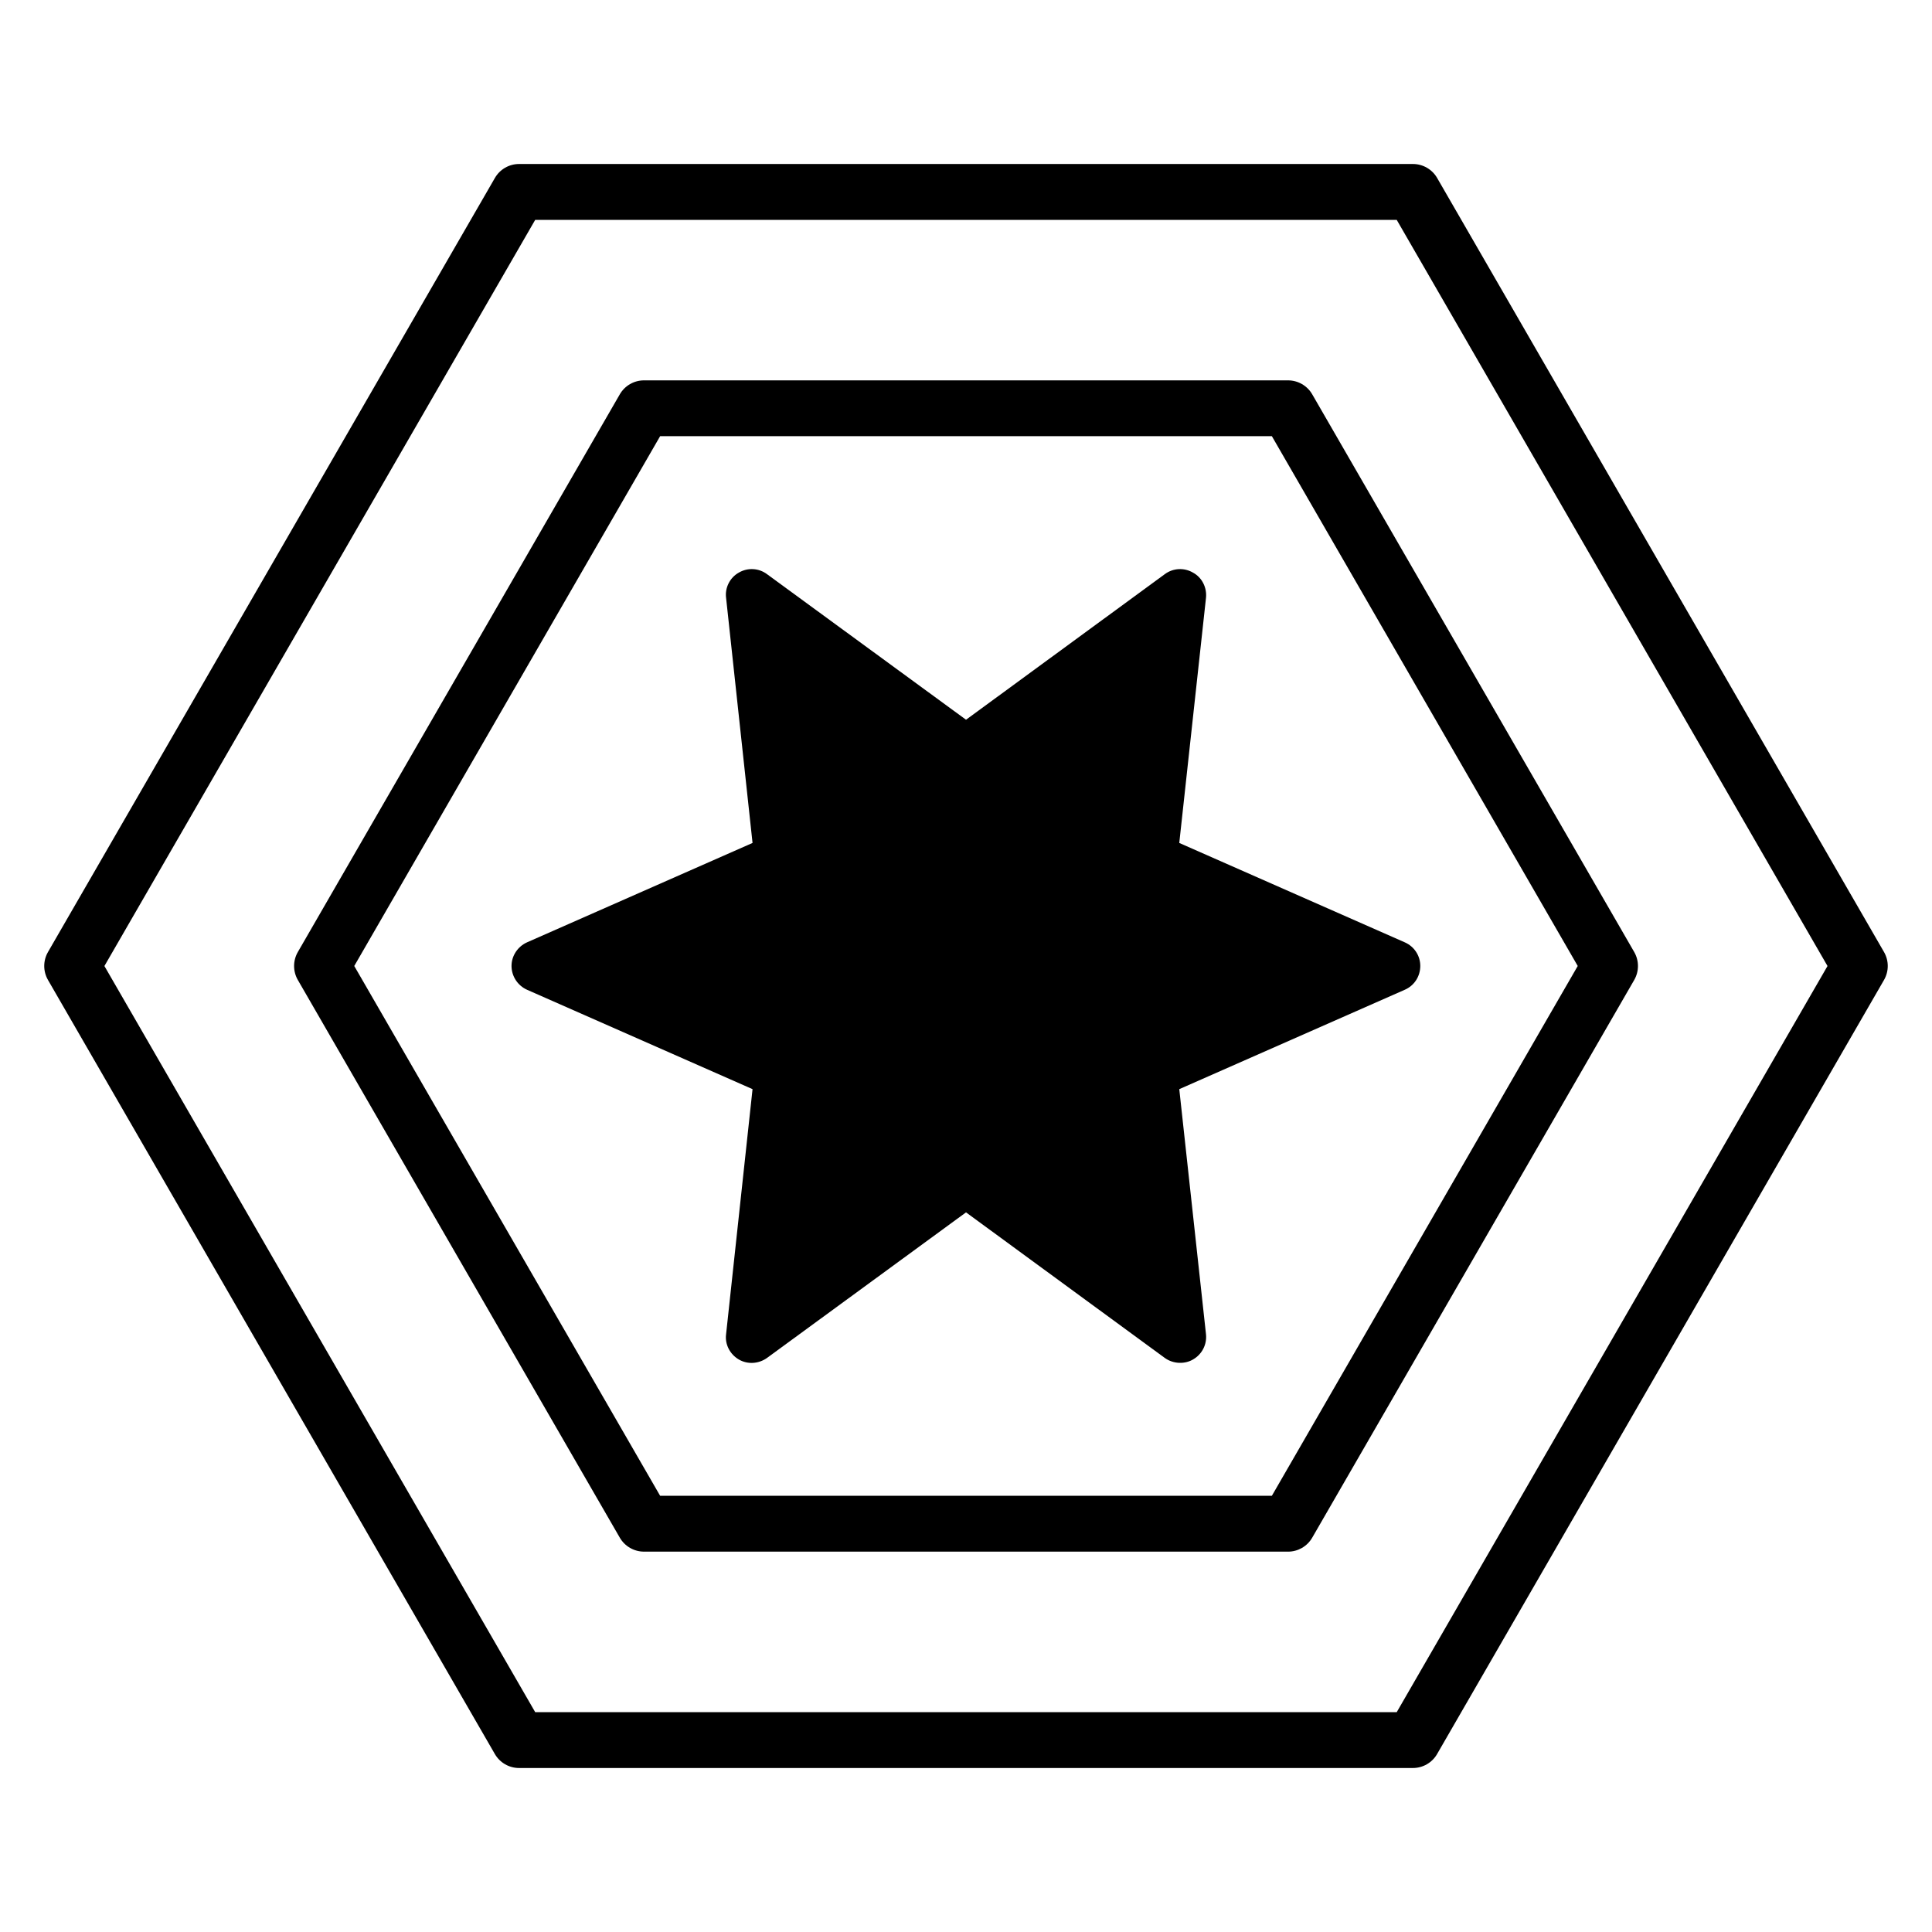
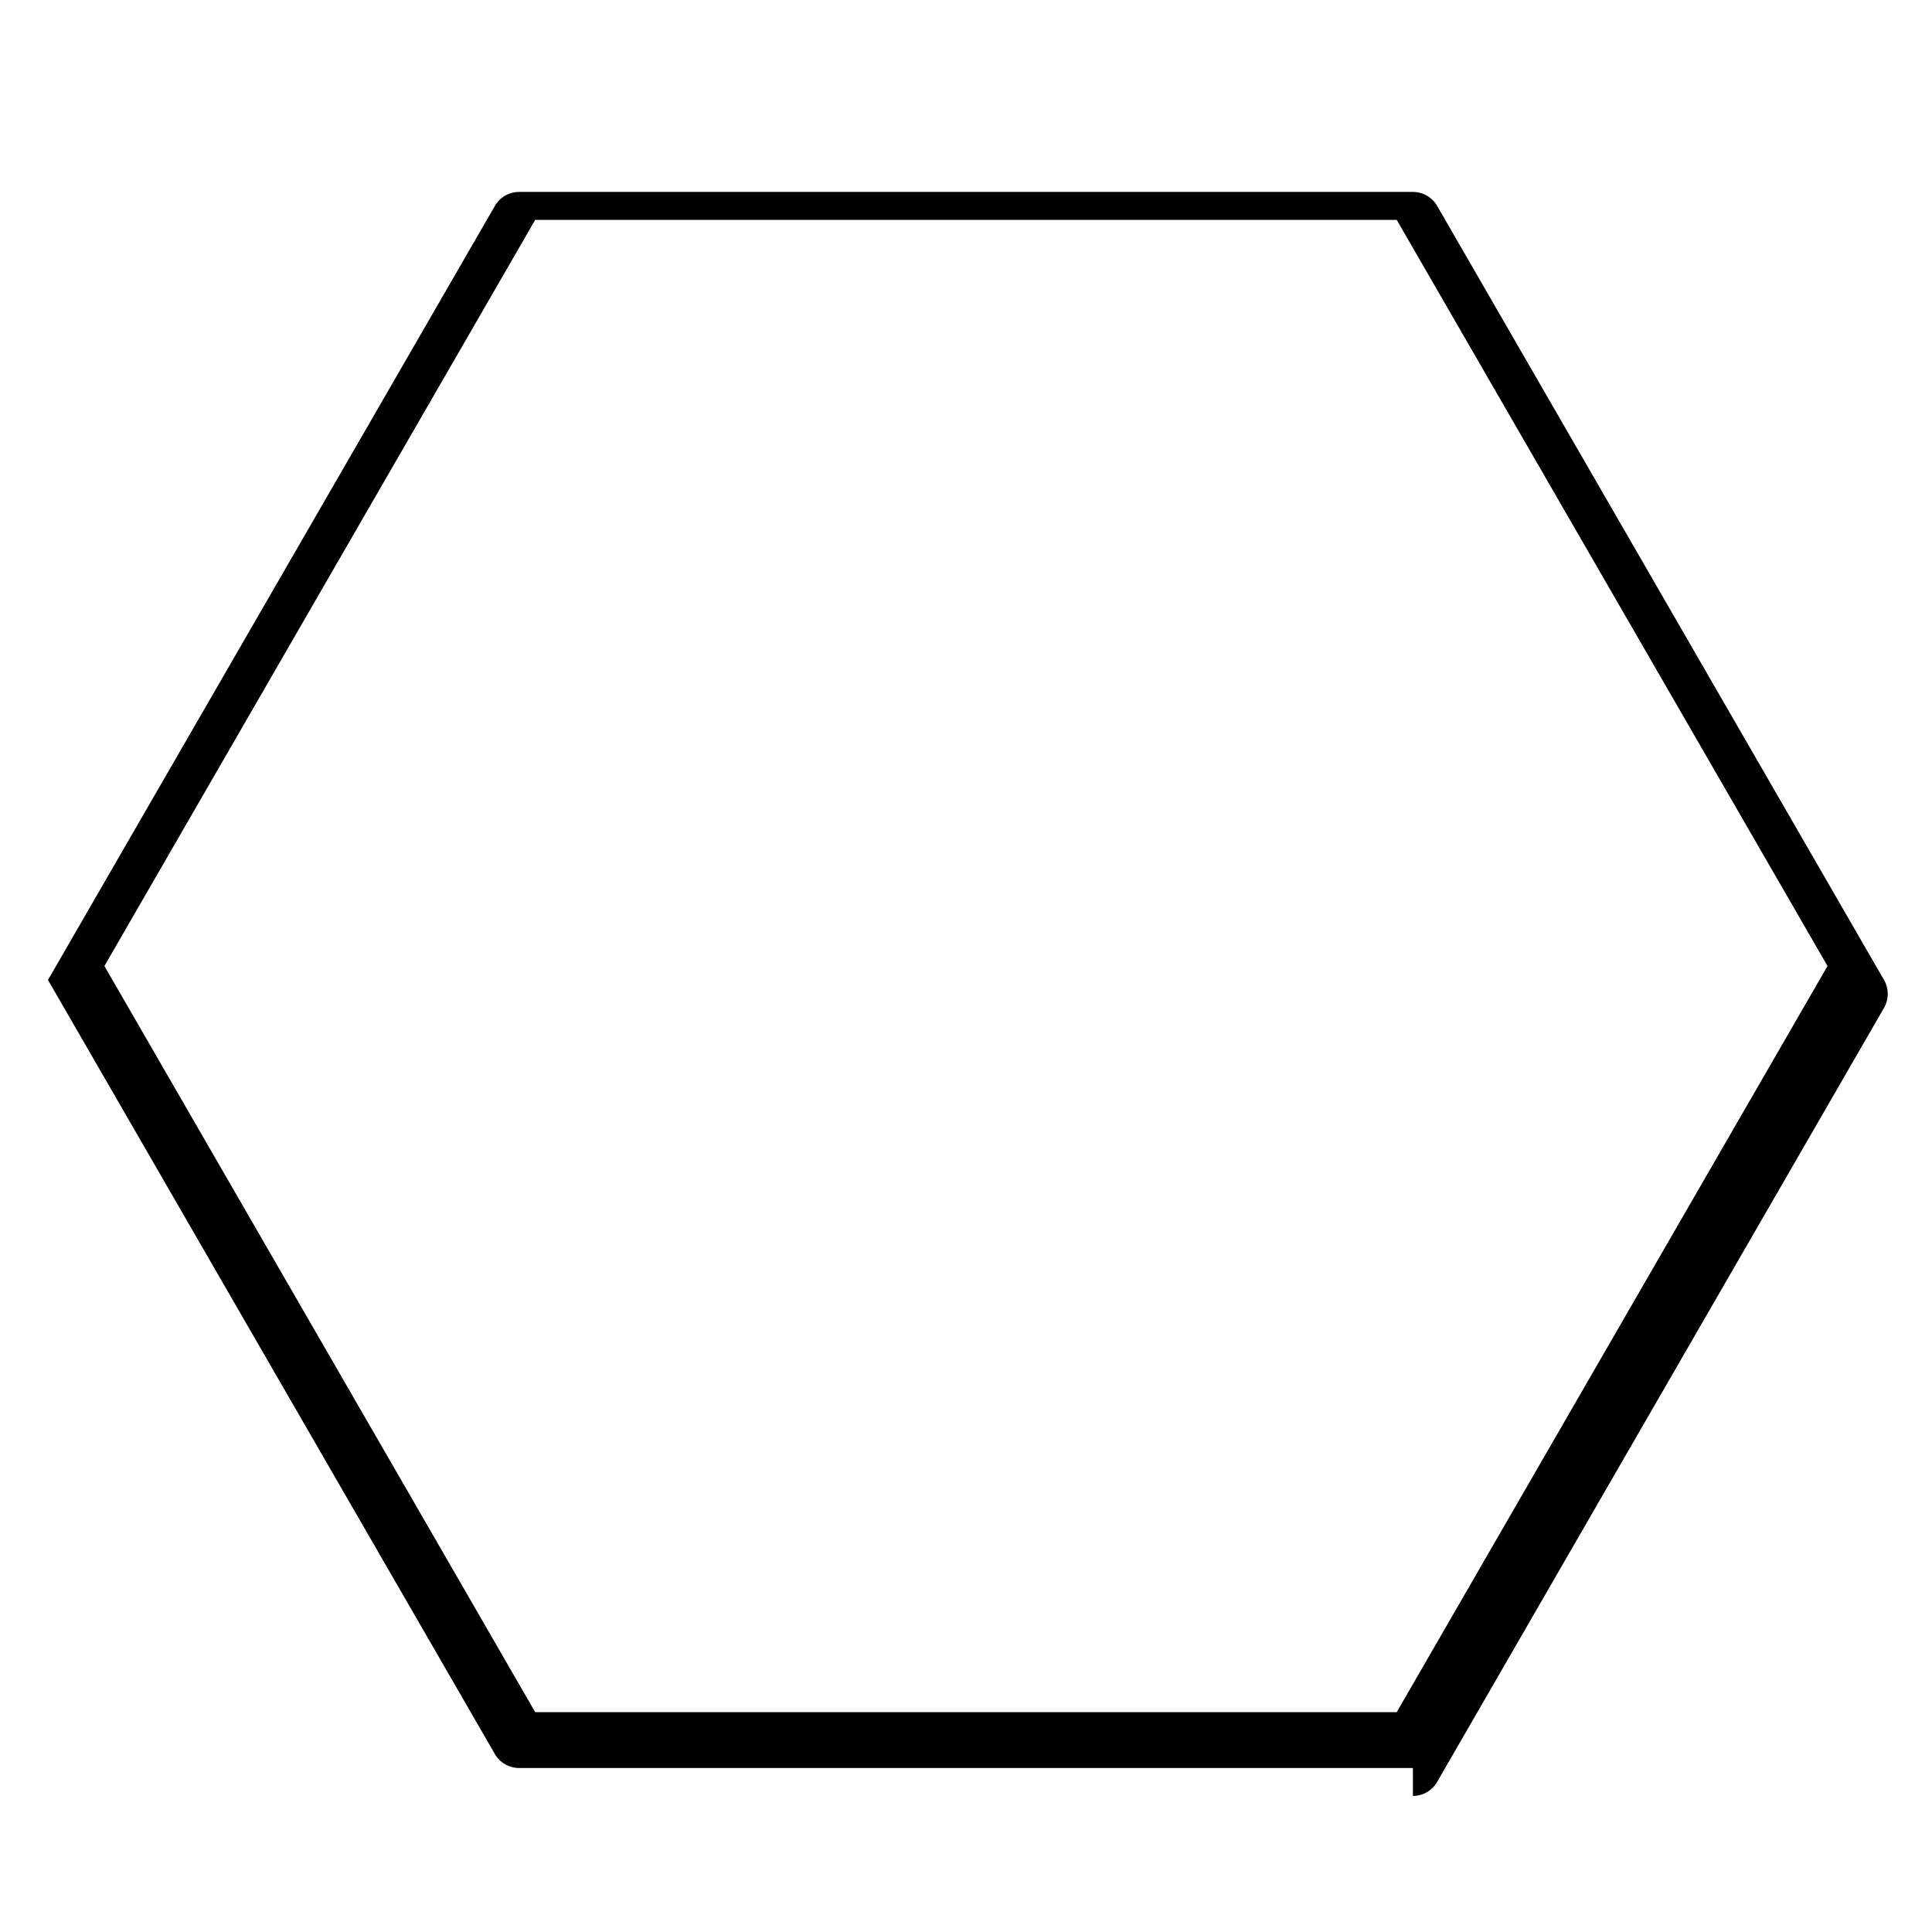
<svg xmlns="http://www.w3.org/2000/svg" fill="#000000" width="800px" height="800px" version="1.1" viewBox="144 144 512 512">
  <g>
-     <path d="m518.43 612.54h-236.87c-2.644 0-5.09-1.41-6.414-3.699l-118.43-205.14c-1.32-2.293-1.32-5.109 0-7.402l118.44-205.14c1.324-2.293 3.766-3.699 6.414-3.699h236.87c2.644 0 5.09 1.41 6.414 3.699l118.43 205.14c1.32 2.293 1.32 5.109 0 7.402l-118.44 205.14c-1.32 2.293-3.766 3.699-6.41 3.699zm-232.6-14.805h228.32l114.16-197.73-114.16-197.73h-228.32l-114.16 197.73z" />
-     <path d="m485.33 555.2h-170.66c-2.644 0-5.09-1.41-6.414-3.699l-85.328-147.8c-1.32-2.293-1.32-5.109 0-7.402l85.328-147.8c1.324-2.293 3.766-3.699 6.414-3.699h170.67c2.644 0 5.09 1.41 6.414 3.699l85.332 147.8c1.32 2.293 1.32 5.109 0 7.402l-85.336 147.8c-1.324 2.293-3.766 3.703-6.414 3.703zm-166.39-14.805h162.12l81.055-140.4-81.055-140.4h-162.12l-81.059 140.4z" />
-     <path d="m520.39 399.98c0 2.75-1.582 5.227-4.125 6.324l-59.746 26.332 7.082 64.969c0.273 2.684-1.031 5.293-3.438 6.668-2.055 1.234-5.144 1.285-7.492-0.414l-52.664-38.57-52.73 38.57c-2.199 1.582-5.156 1.789-7.492 0.414-2.336-1.375-3.711-3.988-3.367-6.668l7.012-64.969-59.746-26.332c-2.477-1.102-4.125-3.574-4.125-6.324 0-2.684 1.648-5.156 4.125-6.258l59.746-26.332-7.012-64.969c-0.344-2.684 1.031-5.363 3.367-6.668 2.336-1.375 5.293-1.238 7.492 0.414l52.73 38.57 52.664-38.57c2.199-1.648 5.156-1.789 7.492-0.414 2.406 1.305 3.711 3.988 3.438 6.668l-7.082 64.969 59.746 26.332c2.543 1.102 4.125 3.574 4.125 6.258z" />
+     <path d="m518.43 612.54h-236.87c-2.644 0-5.09-1.41-6.414-3.699l-118.43-205.14l118.44-205.14c1.324-2.293 3.766-3.699 6.414-3.699h236.87c2.644 0 5.09 1.41 6.414 3.699l118.43 205.14c1.32 2.293 1.32 5.109 0 7.402l-118.44 205.14c-1.32 2.293-3.766 3.699-6.41 3.699zm-232.6-14.805h228.32l114.16-197.73-114.16-197.73h-228.32l-114.16 197.73z" />
  </g>
</svg>